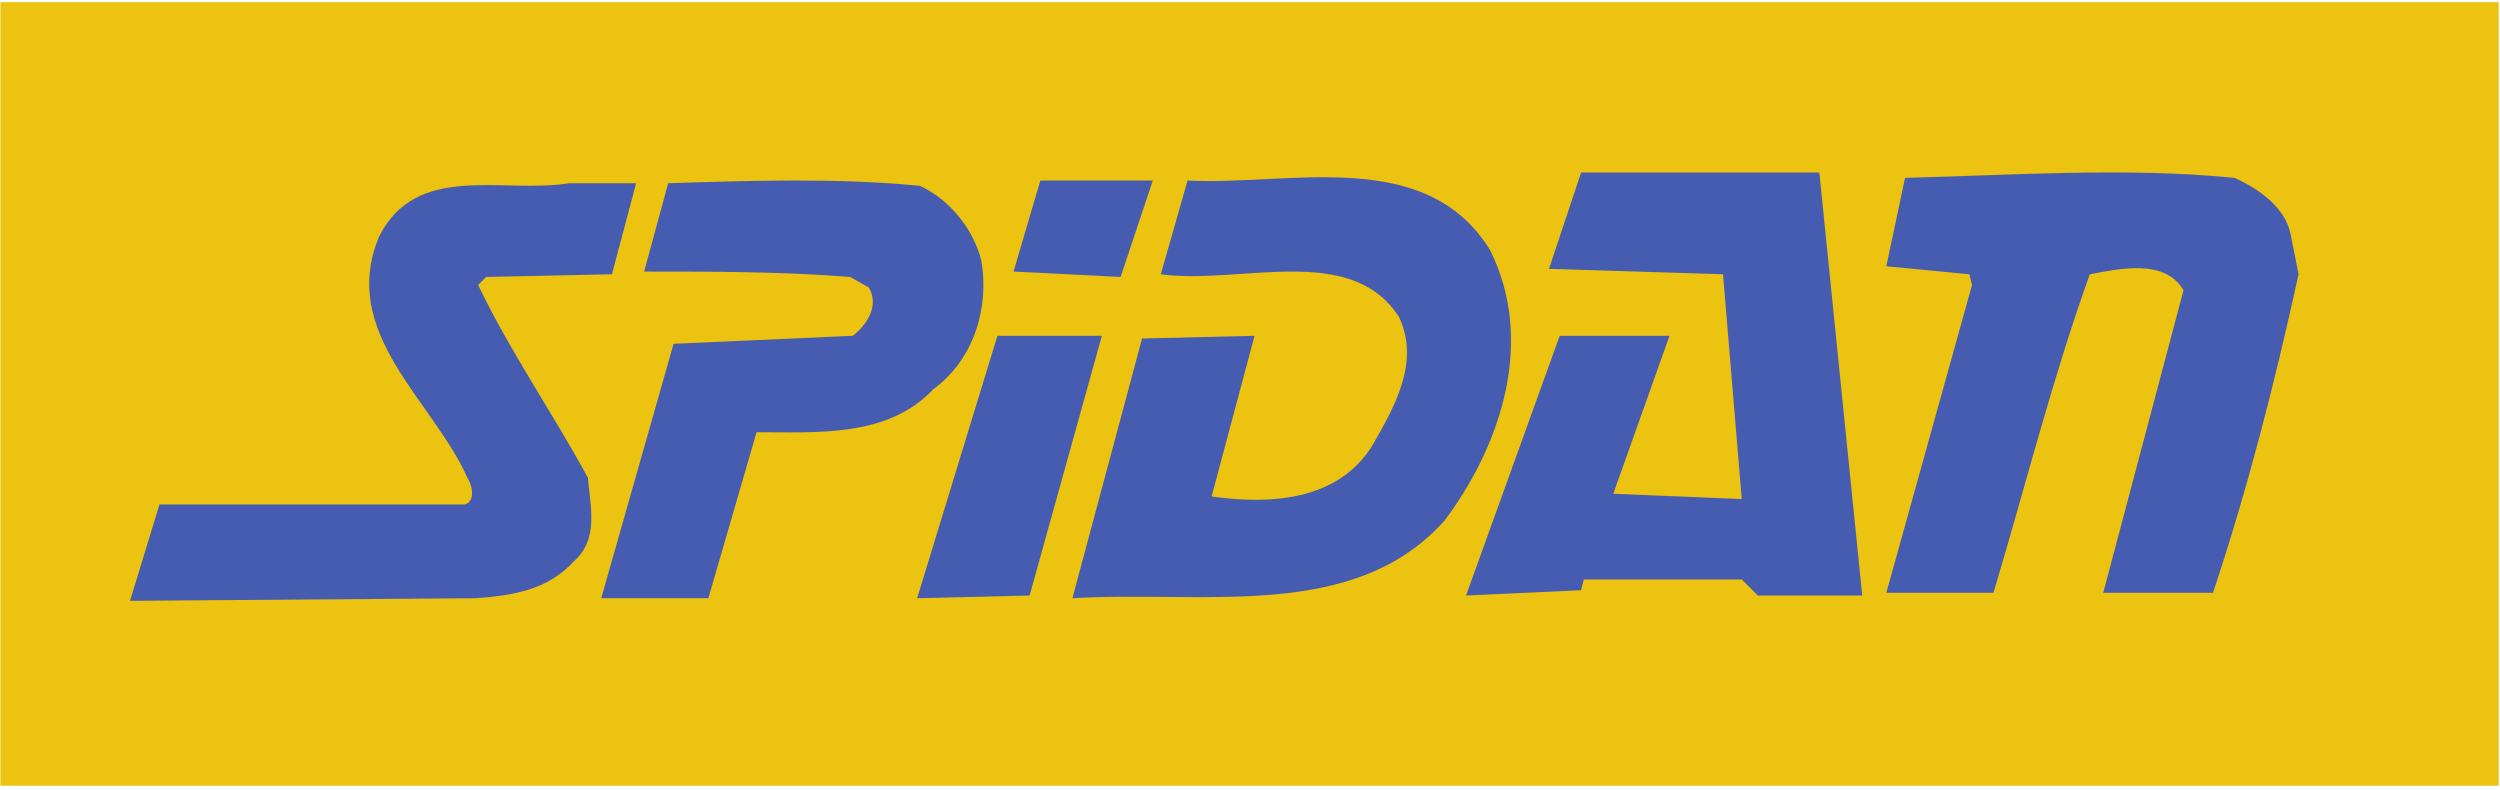
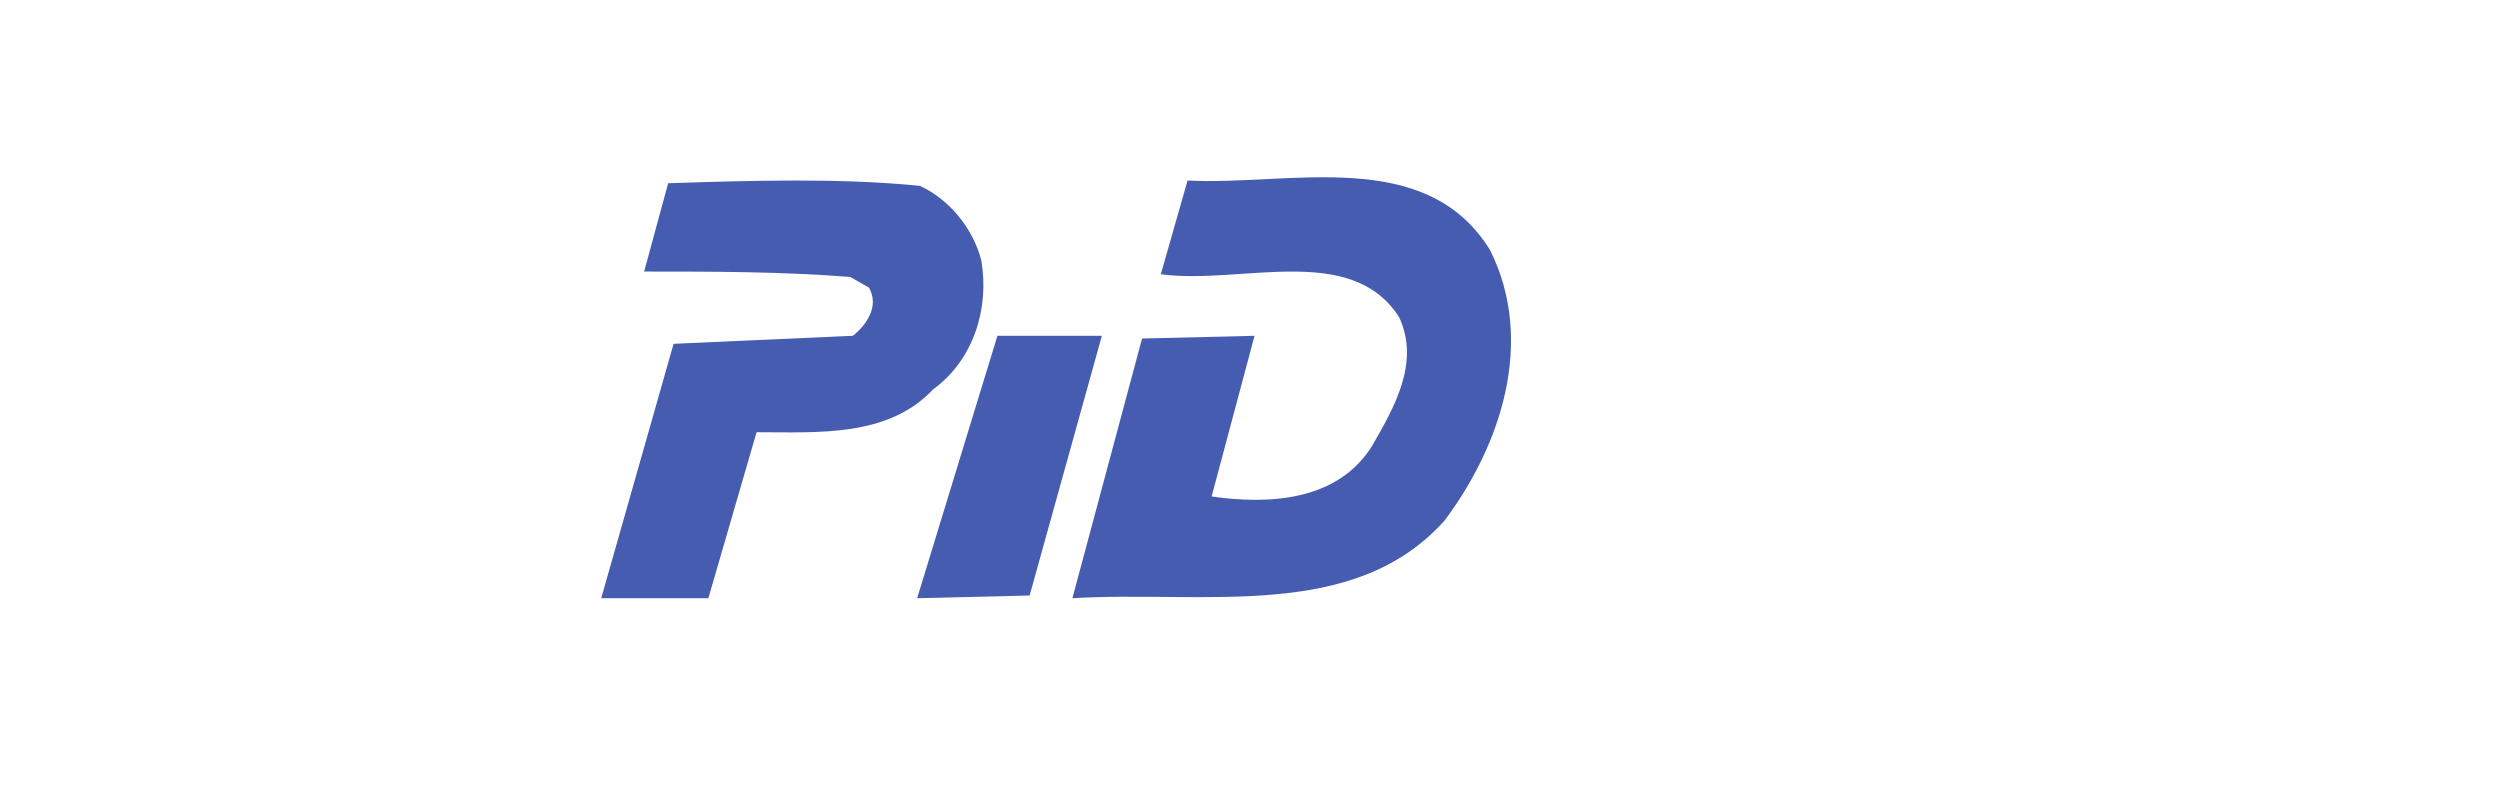
<svg xmlns="http://www.w3.org/2000/svg" version="1.1" id="svg2" x="0px" y="0px" width="234.493px" height="74.087px" viewBox="11.3 91.879 234.493 74.087" enable-background="new 11.3 91.879 234.493 74.087" xml:space="preserve">
-   <path id="path16" fill="#EBC310" d="M11.339,165.579h234.331V92.081H11.339V165.579z" />
-   <path id="path18" fill="#465CB0" d="M226.148,113.833l0.752,3.771c-2.256,10.295-4.768,20.091-8.029,29.879h-10.295l7.531-28.375  c-1.759-3.011-6.027-2.011-8.789-1.504c-3.519,9.794-6.028,19.838-9.036,29.879h-10.051l8.039-28.873l-0.253-1.005l-7.785-0.753  l1.757-8.291c10.051-0.247,20.844-1.005,30.885,0C223.139,109.565,225.651,111.324,226.148,113.833" />
-   <path id="path20" fill="#465CB0" d="M185.973,147.736h-9.795l-1.507-1.506h-14.816l-0.253,1.008l-10.793,0.498l8.788-24.36h10.297  l-5.275,14.818l12.052,0.498l-1.757-21.088l-16.323-0.507l3.011-9.036h22.347L185.973,147.736" />
  <path id="path22" fill="#465CB0" d="M151.065,115.339c4.268,8.544,1.007,18.332-4.268,25.365  c-8.536,9.543-22.603,6.535-34.909,7.287l6.535-24.361l10.548-0.253l-4.025,15.071c5.275,0.752,11.808,0.499,15.072-4.777  c2.012-3.516,4.521-7.783,2.509-12.052c-4.52-7.033-14.815-3.009-22.347-4.015l2.51-8.791  C132.233,109.312,145.039,105.549,151.065,115.339" />
-   <path id="path24" fill="#465CB0" d="M116.41,117.856l-10.041-0.505l2.512-8.537h10.549L116.41,117.856" />
  <path id="path26" fill="#465CB0" d="M103.352,116.345c0.751,4.521-0.752,9.296-4.521,12.052c-4.27,4.521-10.795,4.023-16.567,4.023  l-4.523,15.57H67.693l6.787-23.863l16.82-0.752c1.259-1.005,2.509-2.764,1.504-4.521l-1.757-0.999  c-6.526-0.505-12.805-0.505-19.33-0.505l2.256-8.284c7.785-0.253,16.076-0.507,23.607,0.245  C100.344,110.572,102.6,113.335,103.352,116.345" />
-   <path id="path28" fill="#465CB0" d="M68.698,117.604l-11.801,0.252l-0.752,0.753c3.01,6.273,7.033,12.053,10.295,18.08  c0.254,2.763,1.006,5.772-1.259,7.783c-2.51,2.766-5.771,3.264-9.289,3.518l-32.397,0.244l2.763-9.035h28.629  c1.006-0.254,0.752-1.758,0.254-2.51c-3.262-7.287-12.053-13.568-8.292-22.603c3.518-7.031,11.554-4.013,17.835-5.02h6.281  L68.698,117.604" />
  <path id="path30" fill="#465CB0" d="M107.875,147.736l-10.549,0.254l7.529-24.615h9.797L107.875,147.736" />
</svg>